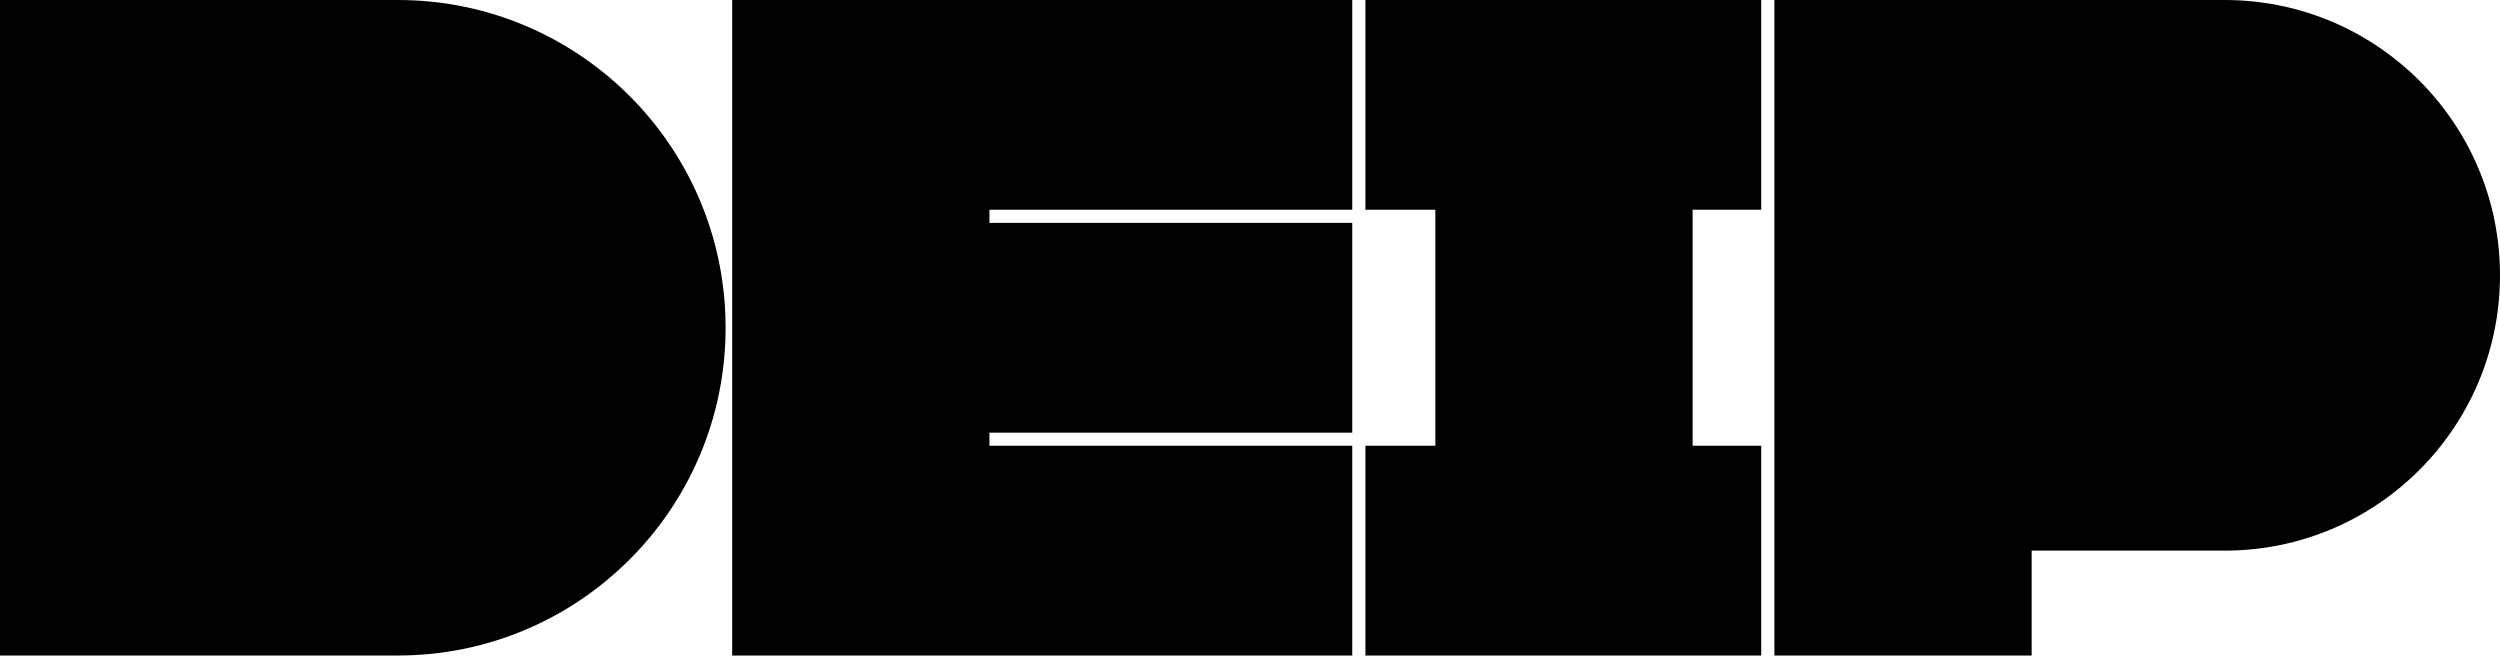
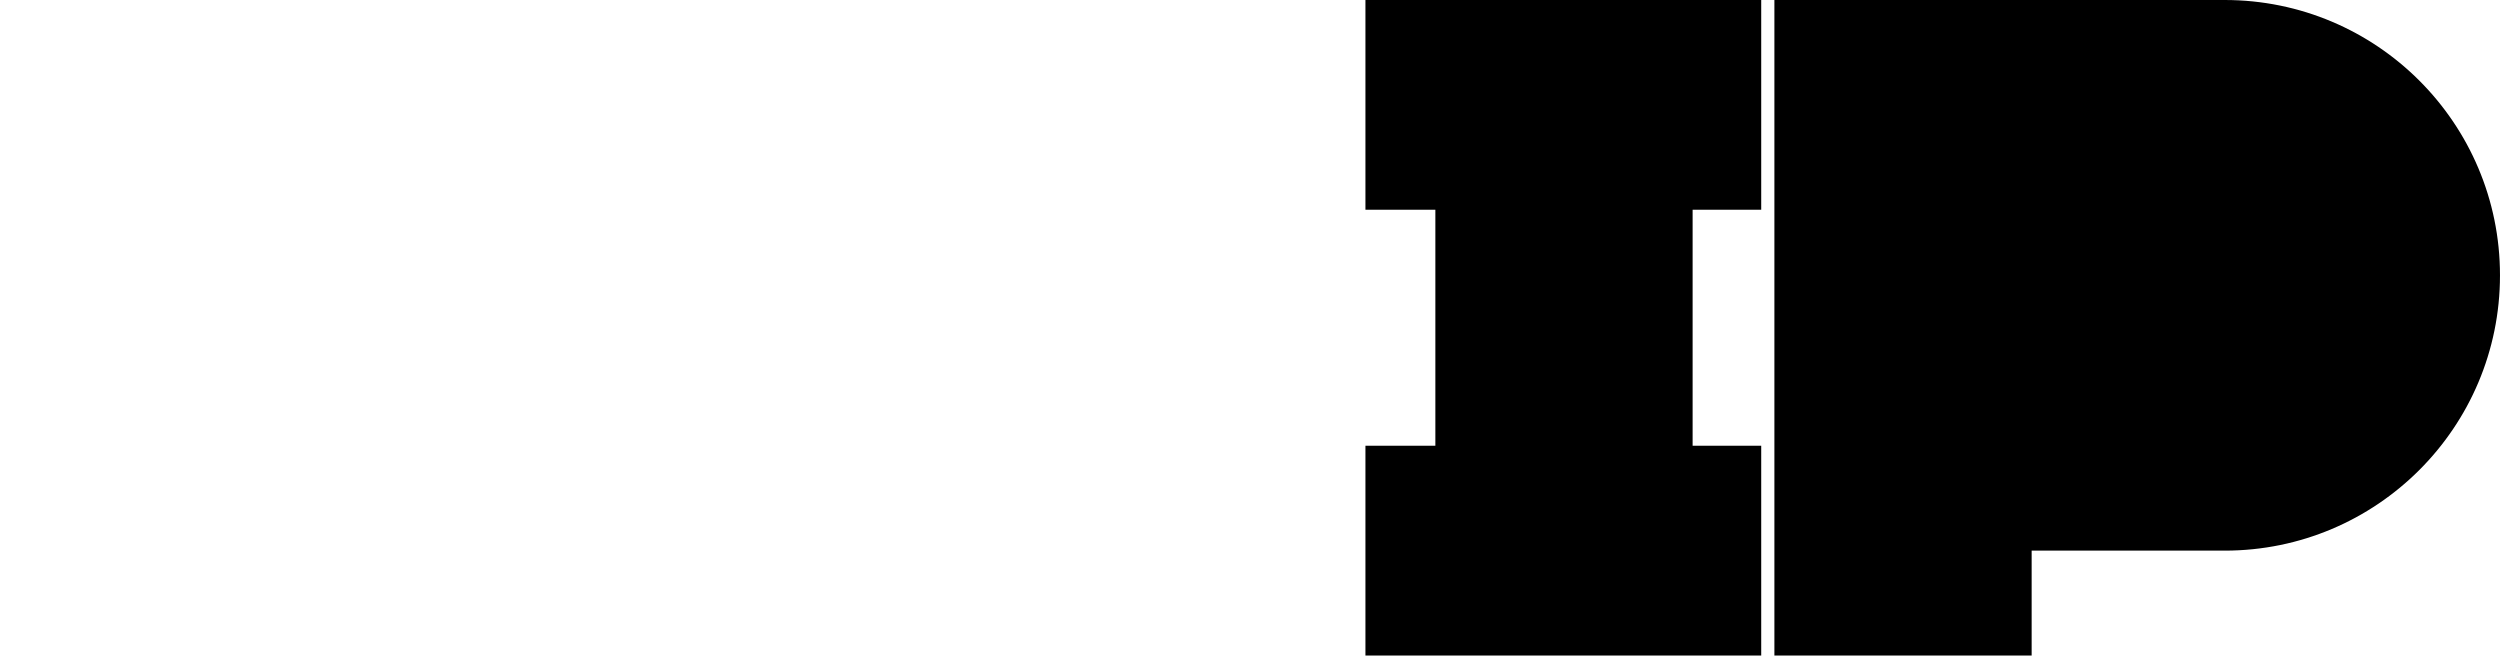
<svg xmlns="http://www.w3.org/2000/svg" width="553" height="145" viewBox="0 0 553 145" fill="none">
  <path fill-rule="evenodd" clip-rule="evenodd" d="M492.097 0H449.401H392.496V121.8V145H449.401V121.8H492.097C525.732 121.8 552.997 94.534 552.997 60.9C552.997 27.266 525.732 0 492.097 0Z" fill="black" />
  <path fill-rule="evenodd" clip-rule="evenodd" d="M374.407 46.4V98.6H389.581V145H374.407H317.502H302.035L302.035 98.6H317.502V46.4H302.035L302.035 7.62939e-06L317.502 0H374.407L389.581 3.8265e-06V46.4H374.407Z" fill="black" />
-   <path fill-rule="evenodd" clip-rule="evenodd" d="M161.961 7.62939e-06L161.961 46.4L161.961 49.3L161.961 95.7L161.961 98.6L161.961 145H218.866H299.117V98.6H218.866V95.7L299.117 95.7V49.3L218.866 49.3V46.4L299.117 46.4V0L218.866 2.14317e-06H161.961L161.961 7.62939e-06Z" fill="black" />
-   <path d="M0 0H88.001C128.042 0 160.501 32.459 160.501 72.5V72.5C160.501 112.541 128.042 145 88.001 145H0V0Z" fill="black" />
</svg>